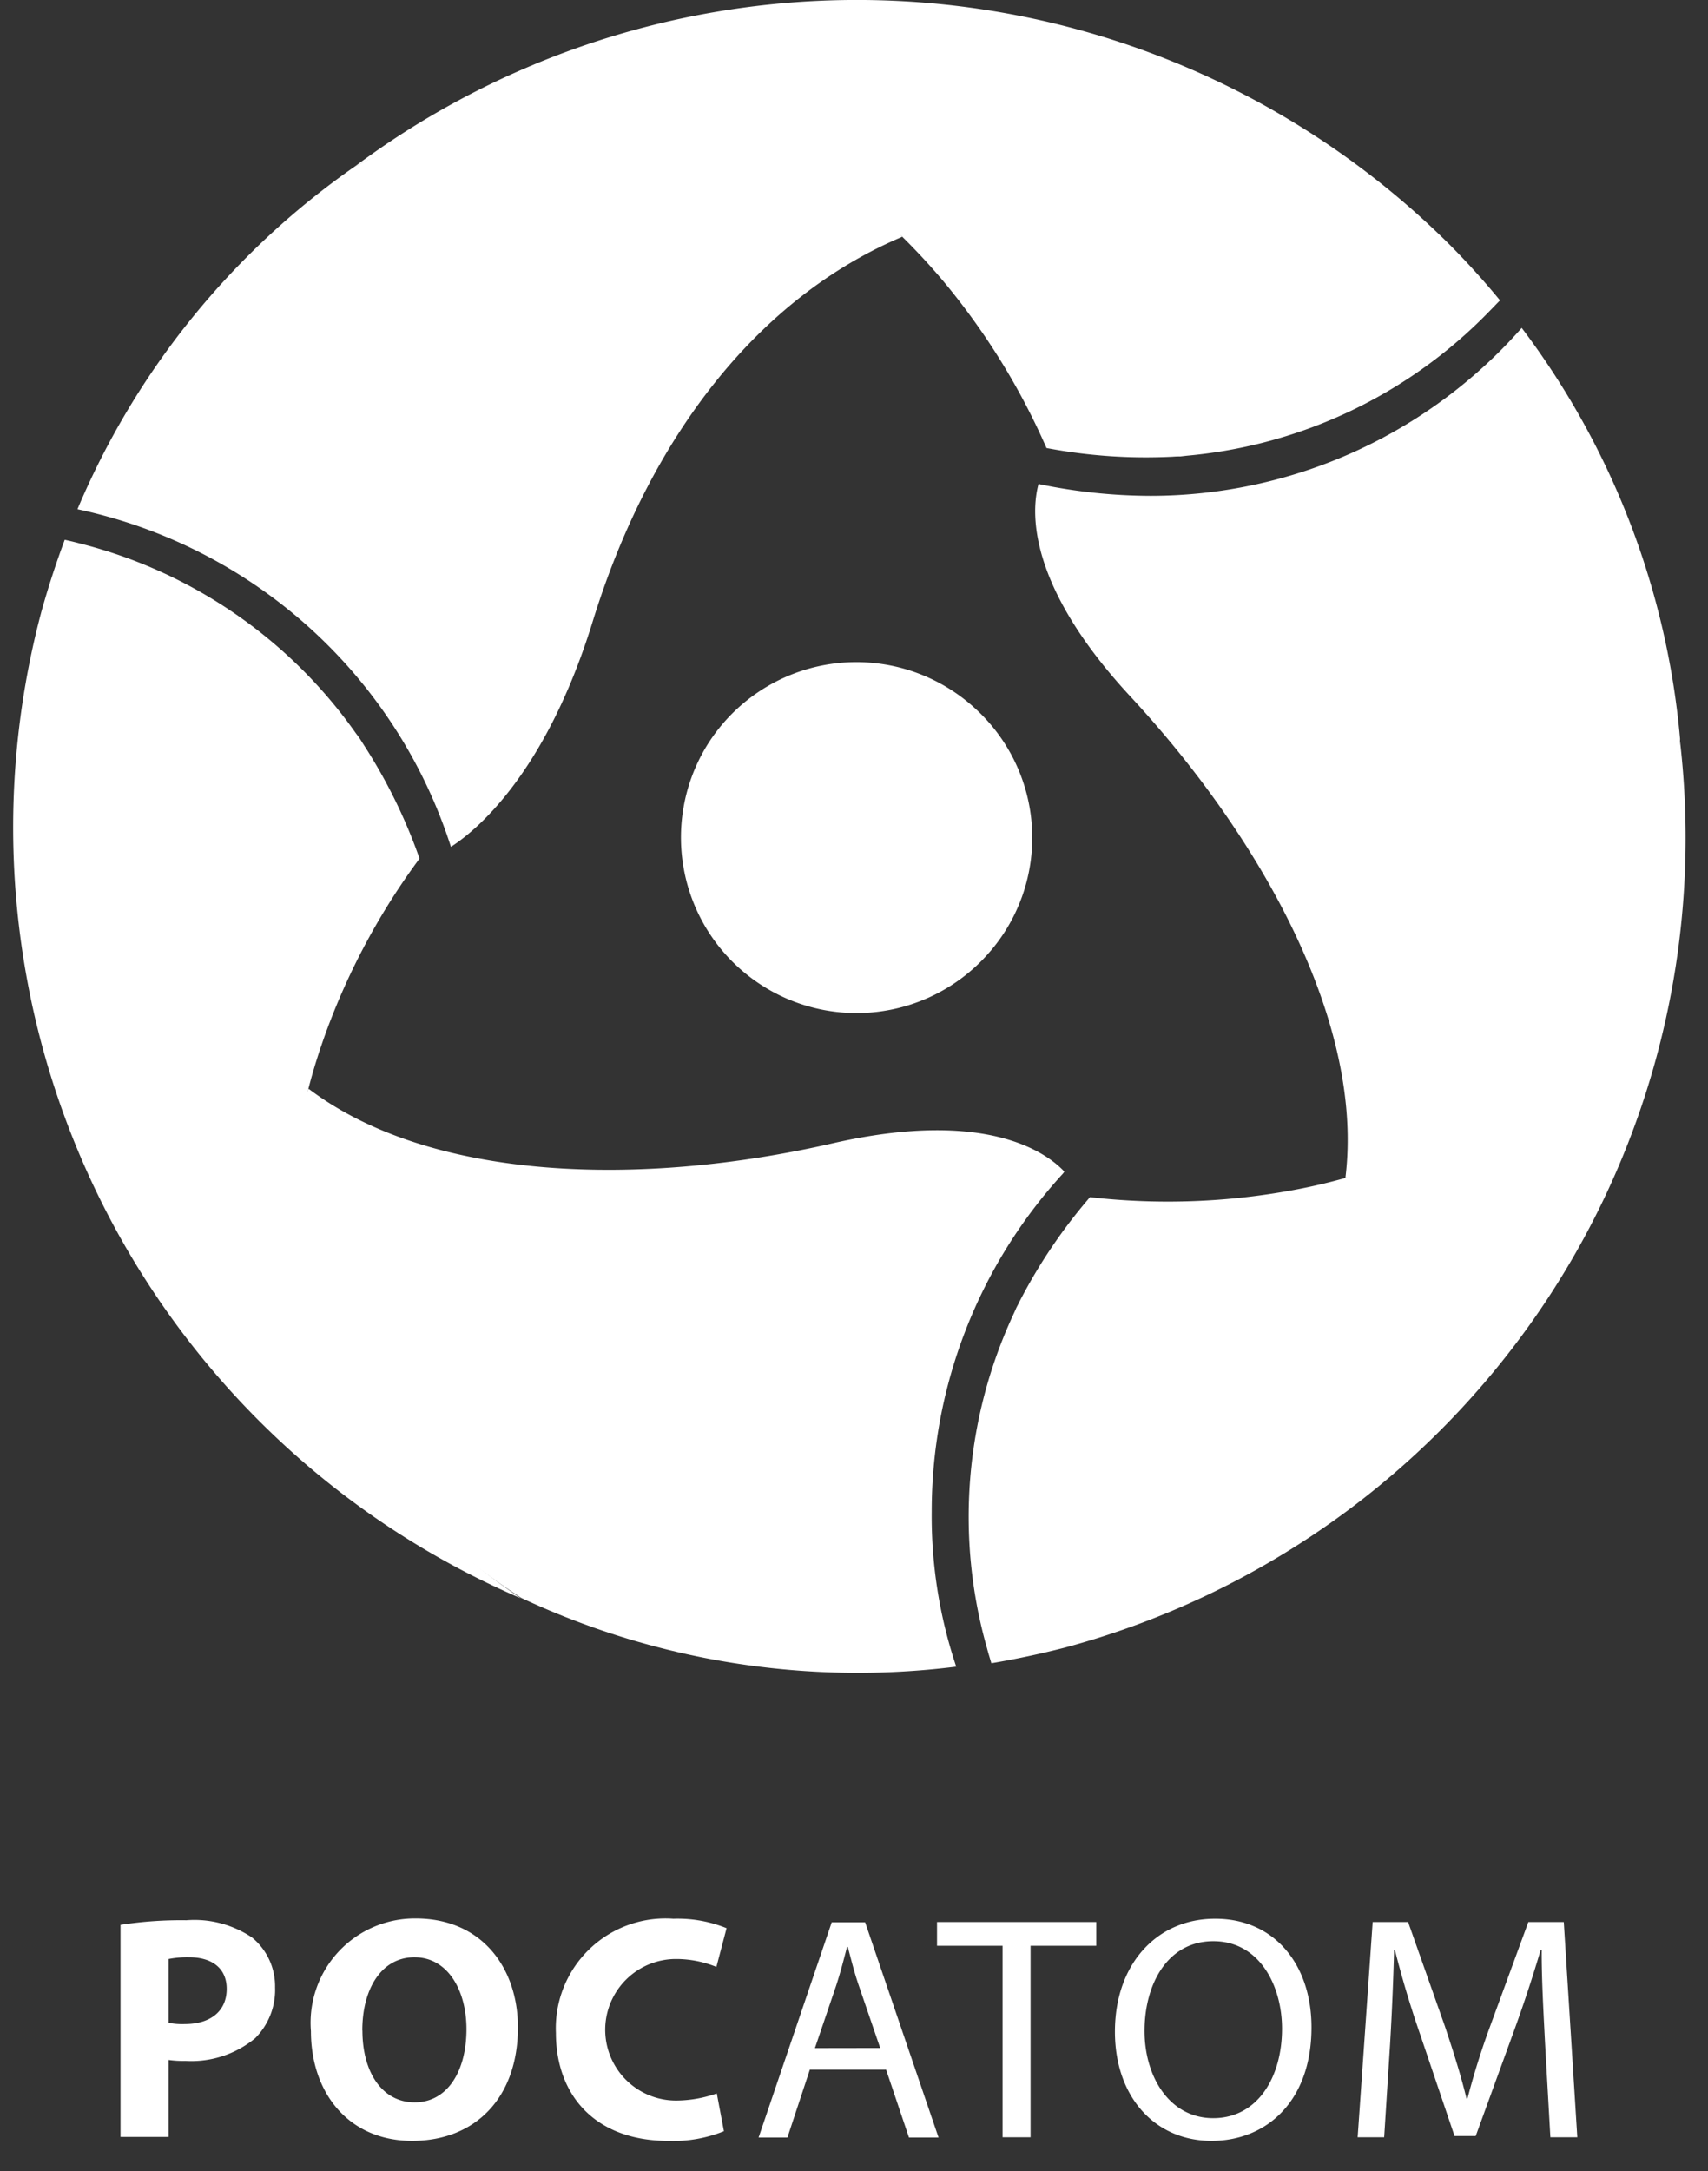
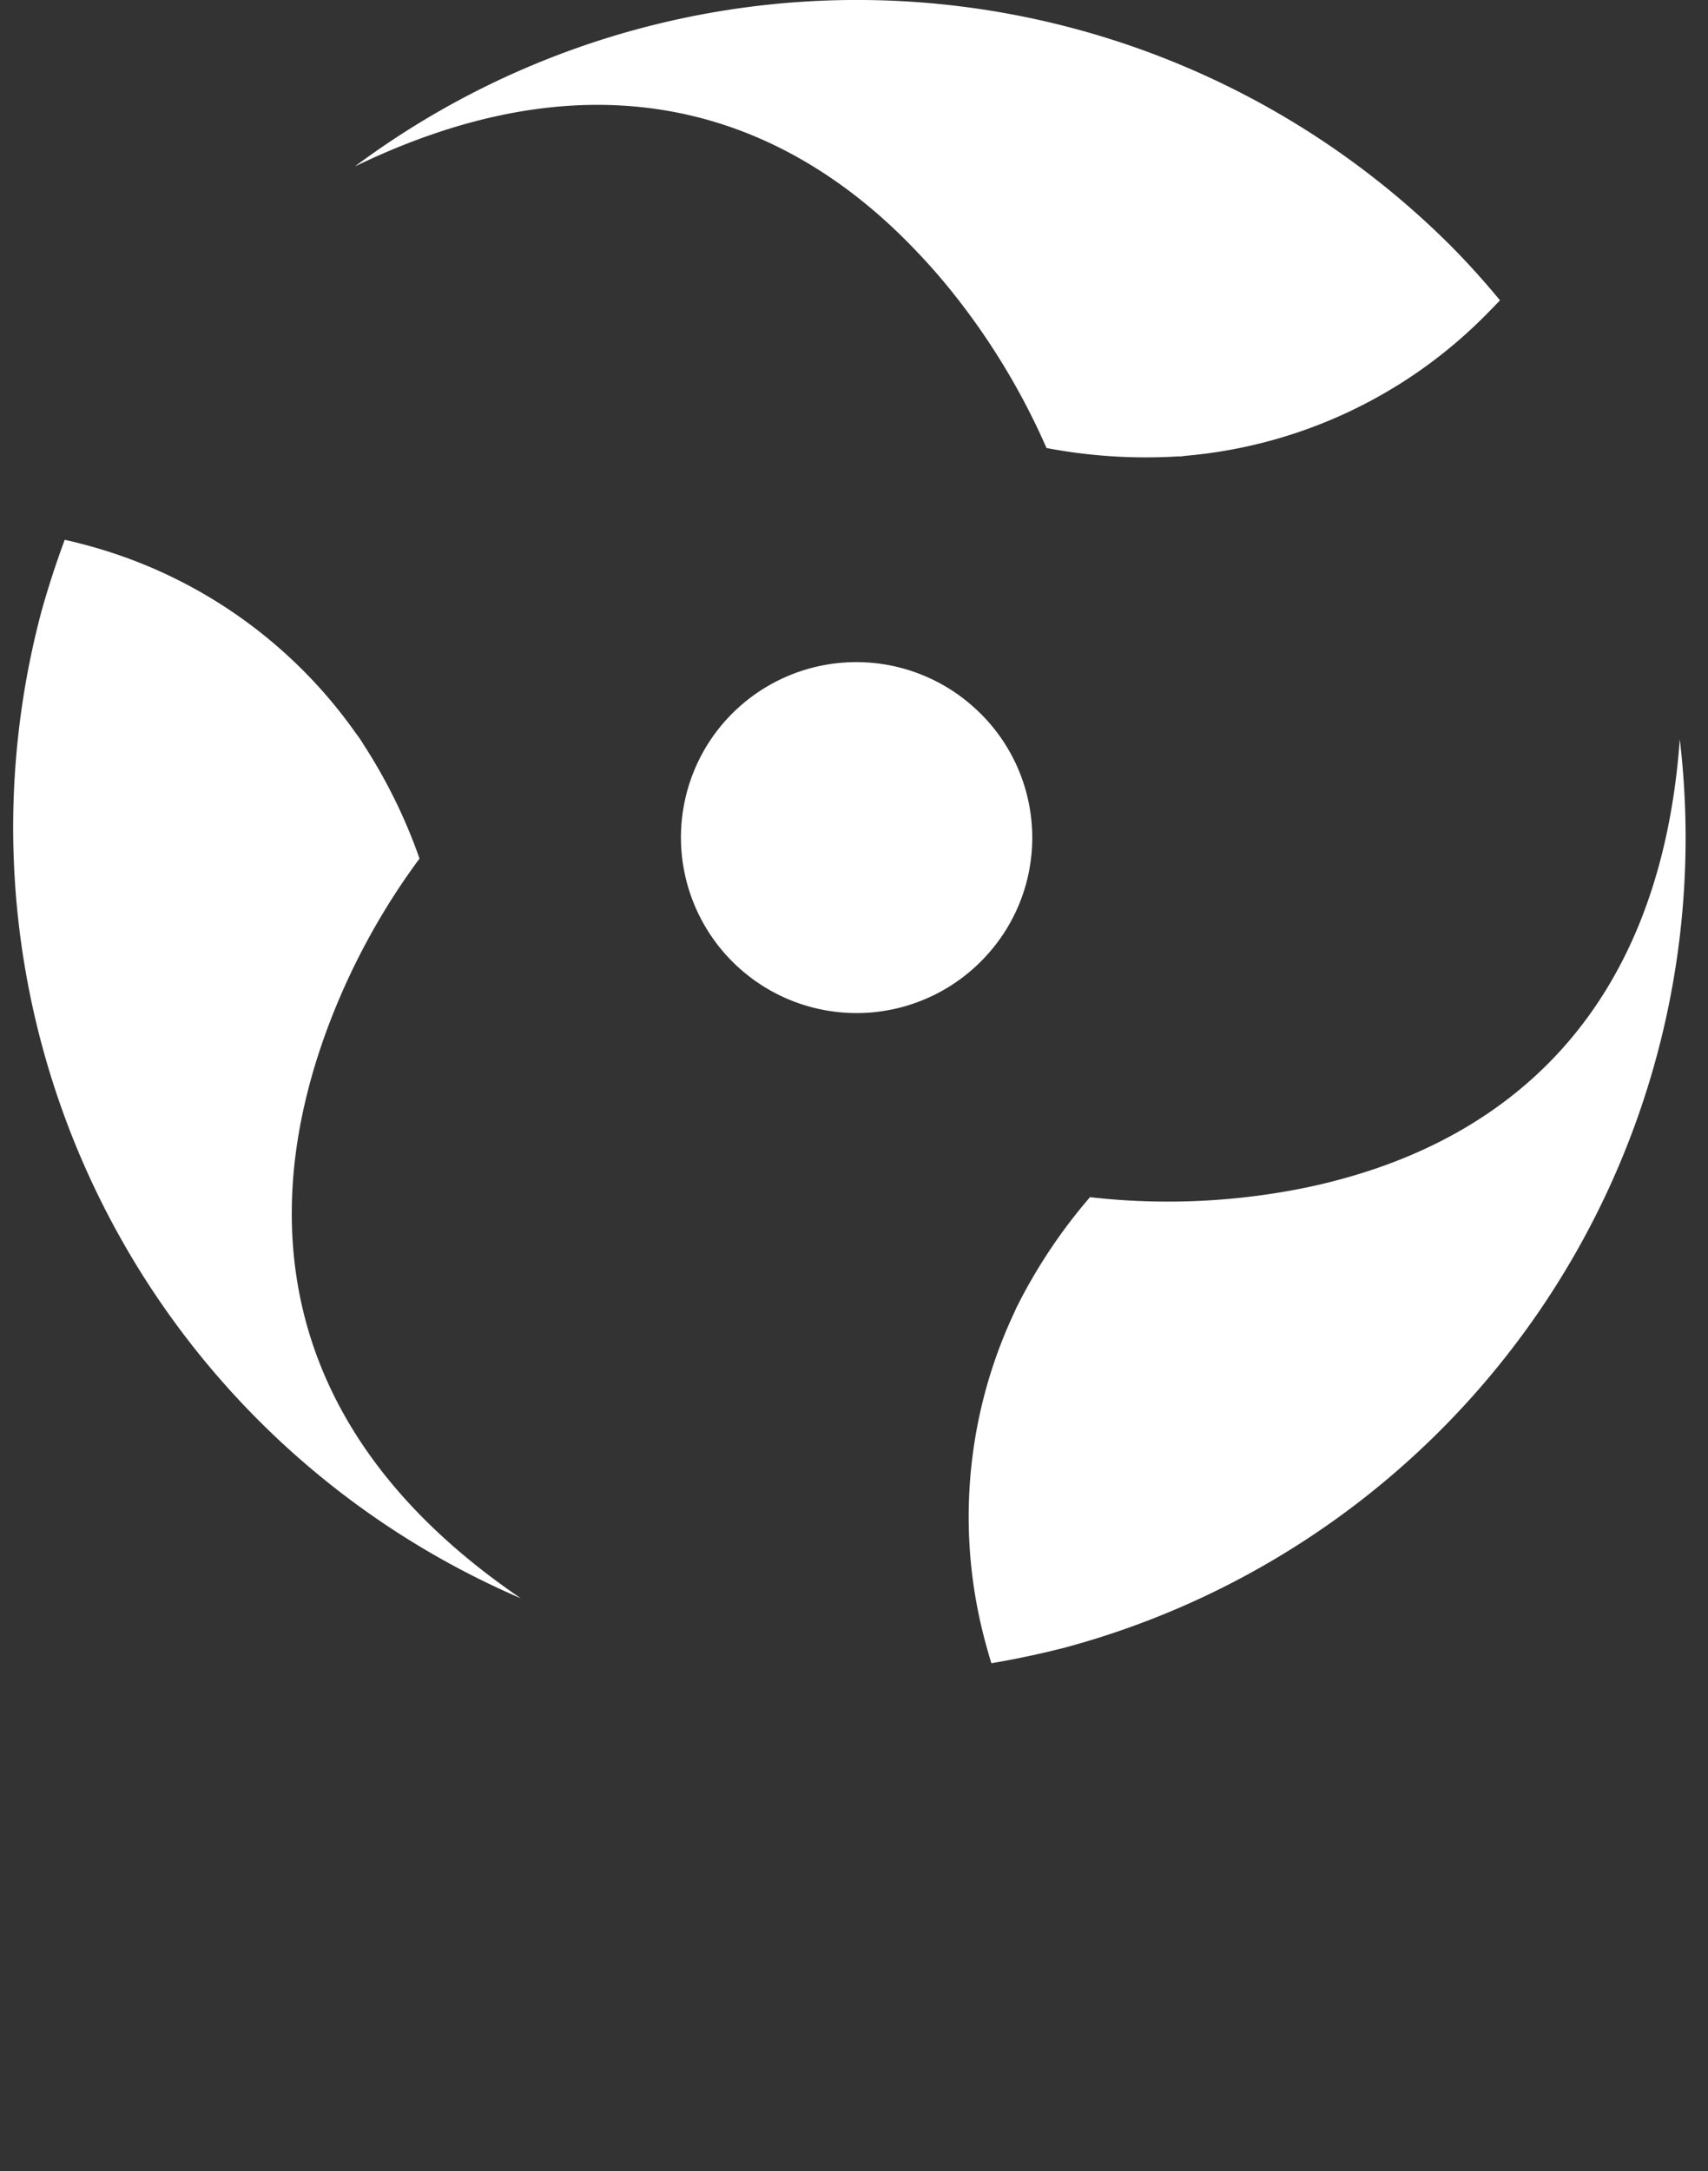
<svg xmlns="http://www.w3.org/2000/svg" width="48" height="61" fill="none">
  <rect width="100%" height="100%" fill="#333333" stroke="none" />
  <path d="M27.725 26.847a4.935 4.935 0 01-7.895-5.84 4.934 4.934 0 017.544-1.13 4.913 4.913 0 011.347 5.319 4.912 4.912 0 01-.996 1.651zM25.36 6.656c.398.393.779.804 1.14 1.232a19.564 19.564 0 012.91 4.7 14.97 14.97 0 003.548.244c.07-.006.139-.008.208-.007l.194-.022a13.506 13.506 0 008.494-4.055c.1-.1.2-.208.301-.308a22.258 22.258 0 00-1.412-1.562A23.617 23.617 0 009.97 4.679c7.248-3.51 12.272-1.09 15.39 1.977zM8.667 30.59c.143-.558.316-1.095.501-1.604a19.387 19.387 0 012.622-4.863 15.006 15.006 0 00-1.563-3.188c-.036-.057-.071-.114-.114-.18-.036-.05-.072-.1-.115-.157a13.547 13.547 0 00-7.763-5.331 8.701 8.701 0 00-.416-.1 25.201 25.201 0 00-.652 2.005 23.567 23.567 0 001.571 16.372 23.587 23.587 0 0011.898 11.363c-6.652-4.53-7.068-10.089-5.969-14.316zm29.136 2.509a16.44 16.44 0 01-1.645.372 19.32 19.32 0 01-5.526.166c-.776.9-1.442 1.888-1.986 2.944-.028.064-.064.121-.093.186a4.17 4.17 0 01-.078.173 13.494 13.494 0 00-.735 9.377c.035.135.078.272.121.415a25.678 25.678 0 002.057-.437 23.575 23.575 0 0013.4-9.545 23.552 23.552 0 003.889-15.98c-.58 8.023-5.189 11.157-9.404 12.329z" fill="#fff" />
-   <path d="M9.969 4.679a22.29 22.29 0 00-7.792 9.628 14.1 14.1 0 0110.495 9.486c.652-.415 2.646-1.991 3.985-6.333 1.62-5.251 4.702-9.12 8.695-10.805.008 0-5.053-7.198-15.383-1.976zM26.184 42.47a14.046 14.046 0 013.692-9.5l.036-.05c-.48-.517-2.172-1.788-6.516-.795-5.355 1.225-11.268 1.081-14.723-1.534 0 0-3.714 7.981 5.978 14.307a22.3 22.3 0 0012.222 1.93 13.272 13.272 0 01-.689-4.359zm16.58-33.256a13.908 13.908 0 01-10.43 4.717 15.491 15.491 0 01-3.097-.322l-.05-.014c-.2.73-.365 2.801 2.588 5.982 3.735 4.033 6.567 9.216 6.035 13.515 0 0 8.767-.774 9.405-12.33a22.42 22.42 0 00-4.45-11.548zM3.387 54.082a11.17 11.17 0 011.85-.129 2.896 2.896 0 011.85.488 1.77 1.77 0 01.643 1.397 1.92 1.92 0 01-.56 1.43 2.82 2.82 0 01-1.962.637 2.89 2.89 0 01-.47-.027v2.163H3.387v-5.959zm1.35 2.752c.151.03.305.041.459.035.723 0 1.175-.365 1.175-.988 0-.56-.387-.889-1.067-.889-.19-.003-.38.014-.566.05v1.791zm9.818.129c0 1.984-1.203 3.188-2.973 3.188-1.79 0-2.844-1.354-2.844-3.081a2.93 2.93 0 012.945-3.167c1.859 0 2.872 1.39 2.872 3.06zm-4.37.086c0 1.182.559 2.02 1.469 2.02.924 0 1.455-.882 1.455-2.056 0-1.089-.524-2.02-1.462-2.02-.924 0-1.465.883-1.465 2.056h.003zm10.159 2.831a3.788 3.788 0 01-1.555.272c-2.092 0-3.166-1.311-3.166-3.031a3.082 3.082 0 013.302-3.21 3.655 3.655 0 011.494.265l-.286 1.088a3.006 3.006 0 00-1.144-.222 1.988 1.988 0 00.015 3.976c.388-.002.773-.07 1.14-.2l.2 1.061zm2.415-1.729l-.63 1.906h-.81l2.055-6.046h.939l2.063 6.046h-.831l-.643-1.906h-2.143zm1.977-.609l-.595-1.737c-.136-.394-.222-.752-.315-1.103h-.022c-.092.357-.186.723-.308 1.096l-.594 1.747 1.834-.003zm3.439-2.872h-1.842v-.667h4.475v.667h-1.846v5.38h-.786v-5.38h-.001zm8.682 2.293c0 2.078-1.268 3.188-2.808 3.188-1.598 0-2.716-1.24-2.716-3.067 0-1.92 1.196-3.173 2.808-3.173 1.65-.008 2.716 1.26 2.716 3.052zm-4.692.1c0 1.286.702 2.45 1.93 2.45 1.24 0 1.934-1.14 1.934-2.514 0-1.204-.63-2.458-1.93-2.458-1.282 0-1.934 1.197-1.934 2.522zm11.255.329c-.043-.845-.1-1.858-.093-2.607h-.029a38.91 38.91 0 01-.759 2.3l-1.067 2.93h-.595l-.975-2.88a28.578 28.578 0 01-.702-2.35h-.022a80.48 80.48 0 01-.114 2.672l-.165 2.593h-.745l.422-6.047h.996l1.032 2.923c.25.745.458 1.411.609 2.035h.028a21.18 21.18 0 01.638-2.035l1.072-2.923h.996l.38 6.047h-.757l-.15-2.658z" fill="#fff" />
</svg>